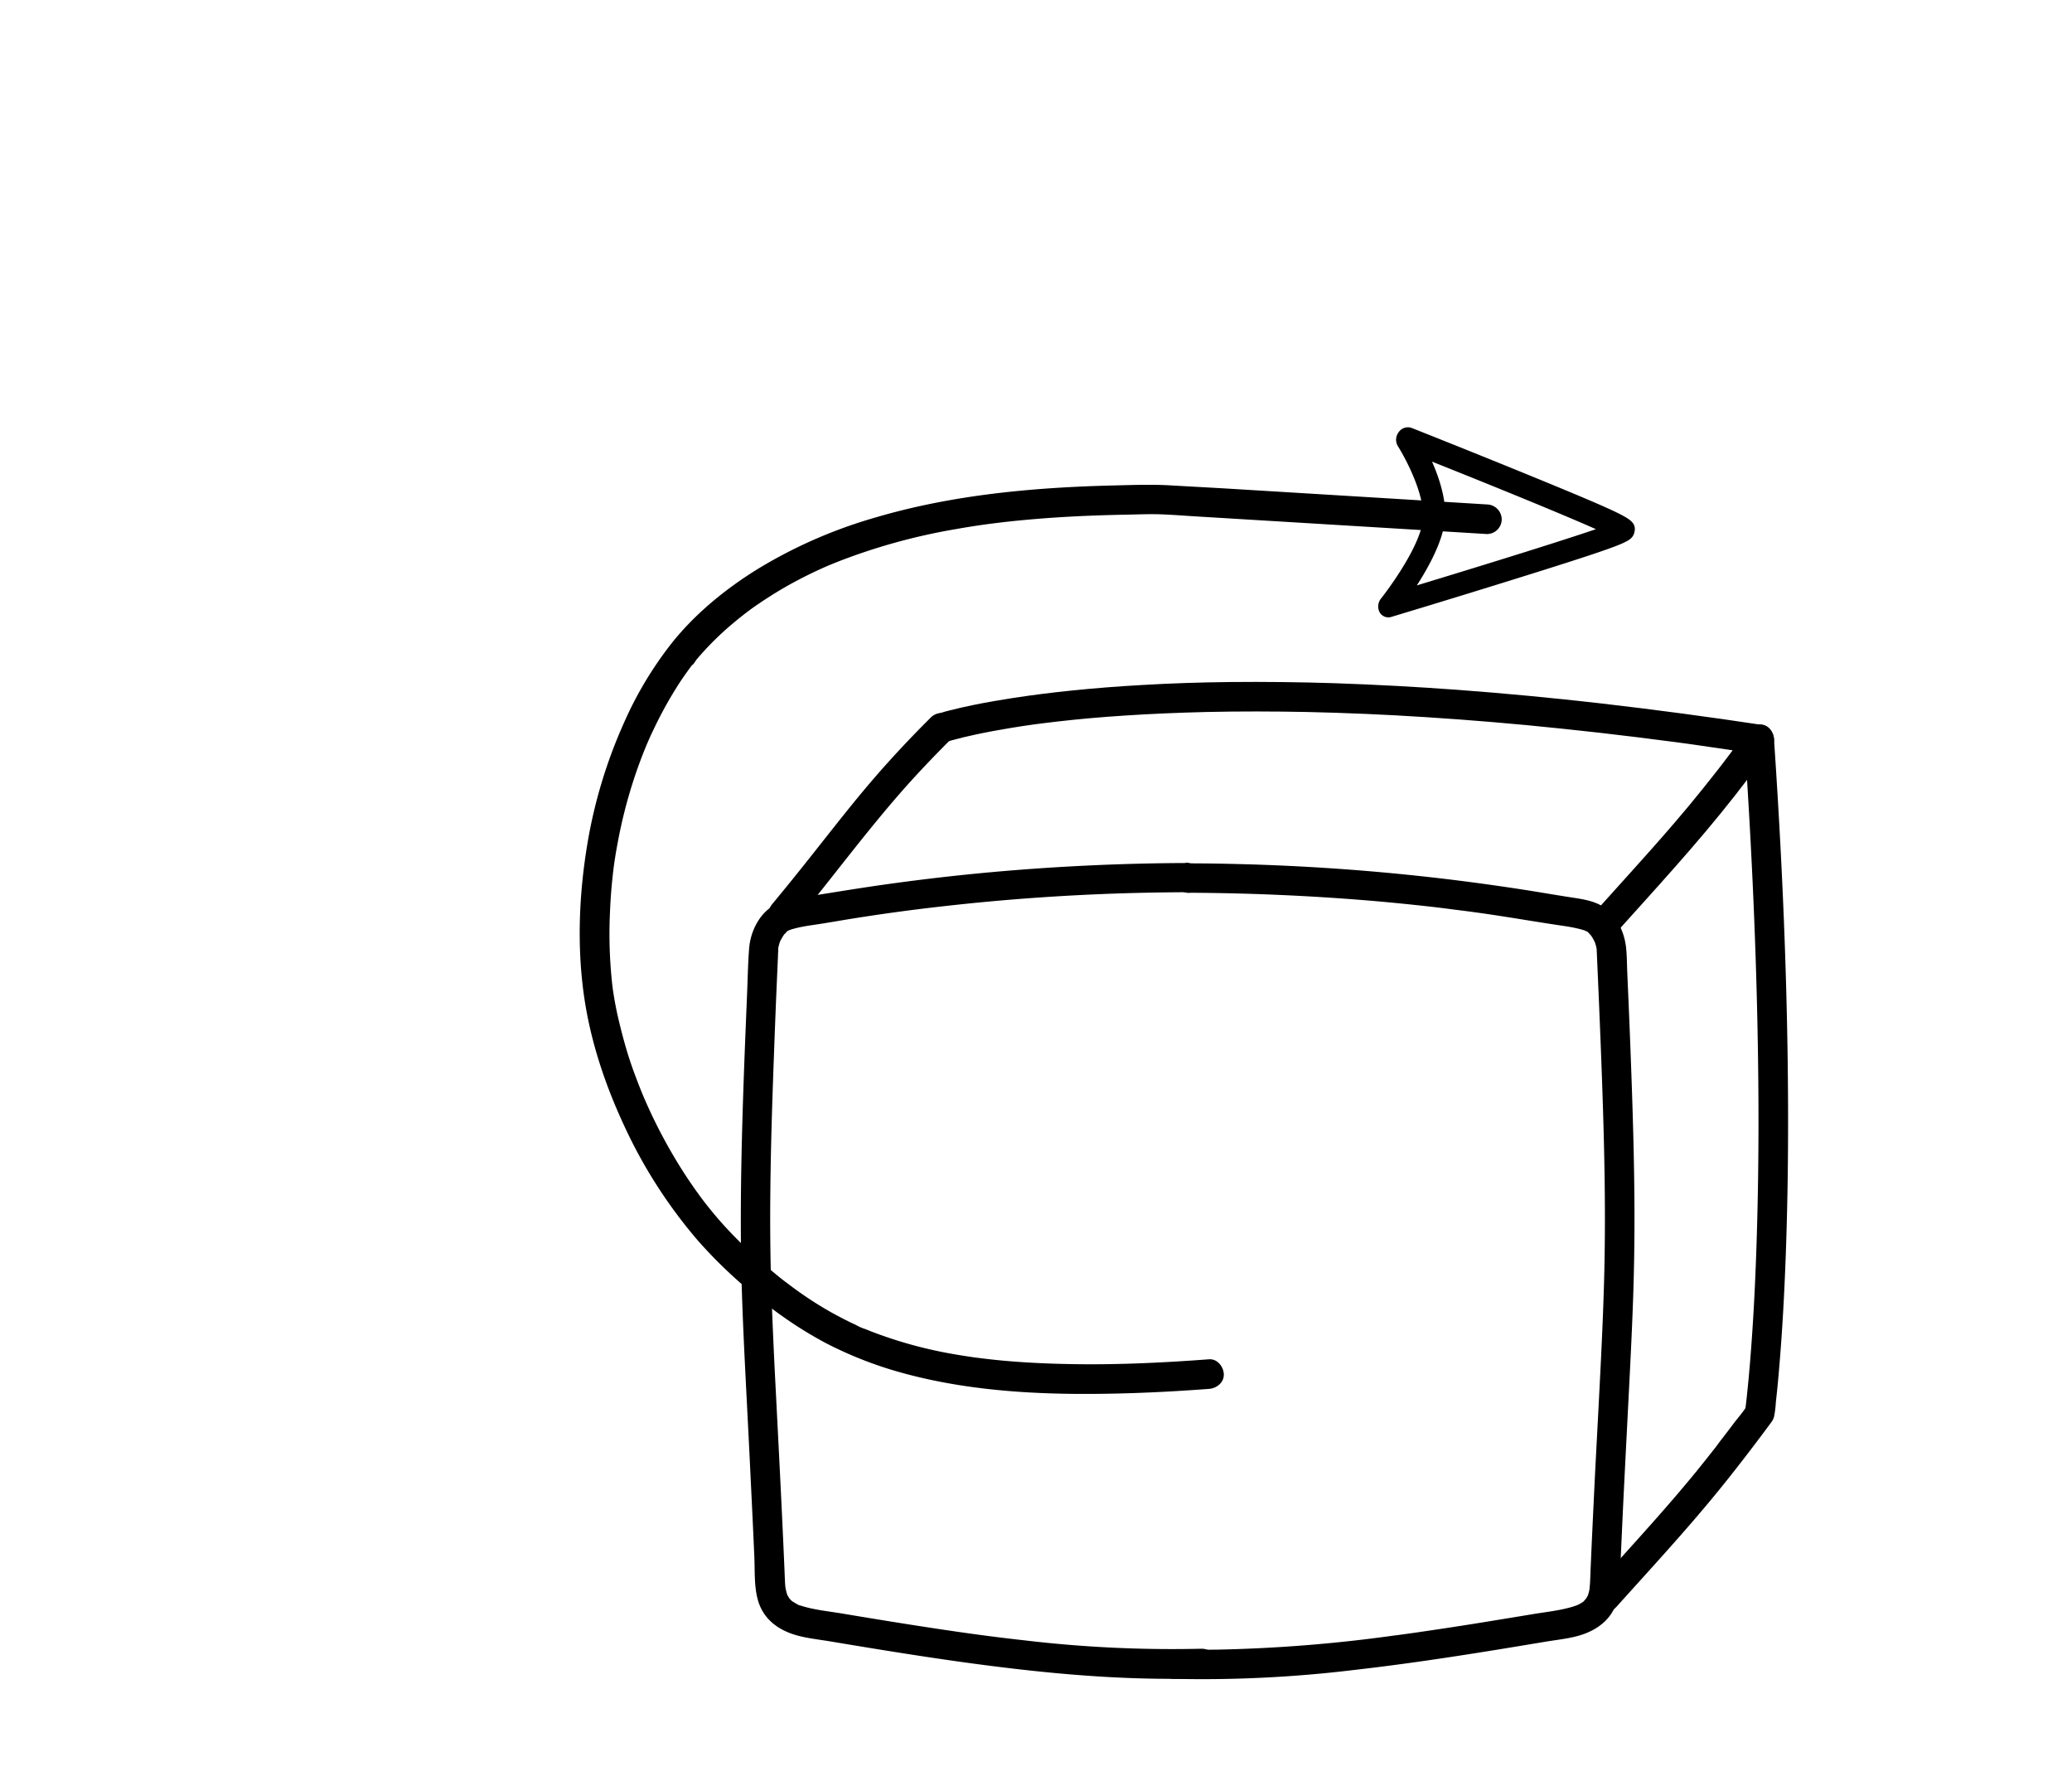
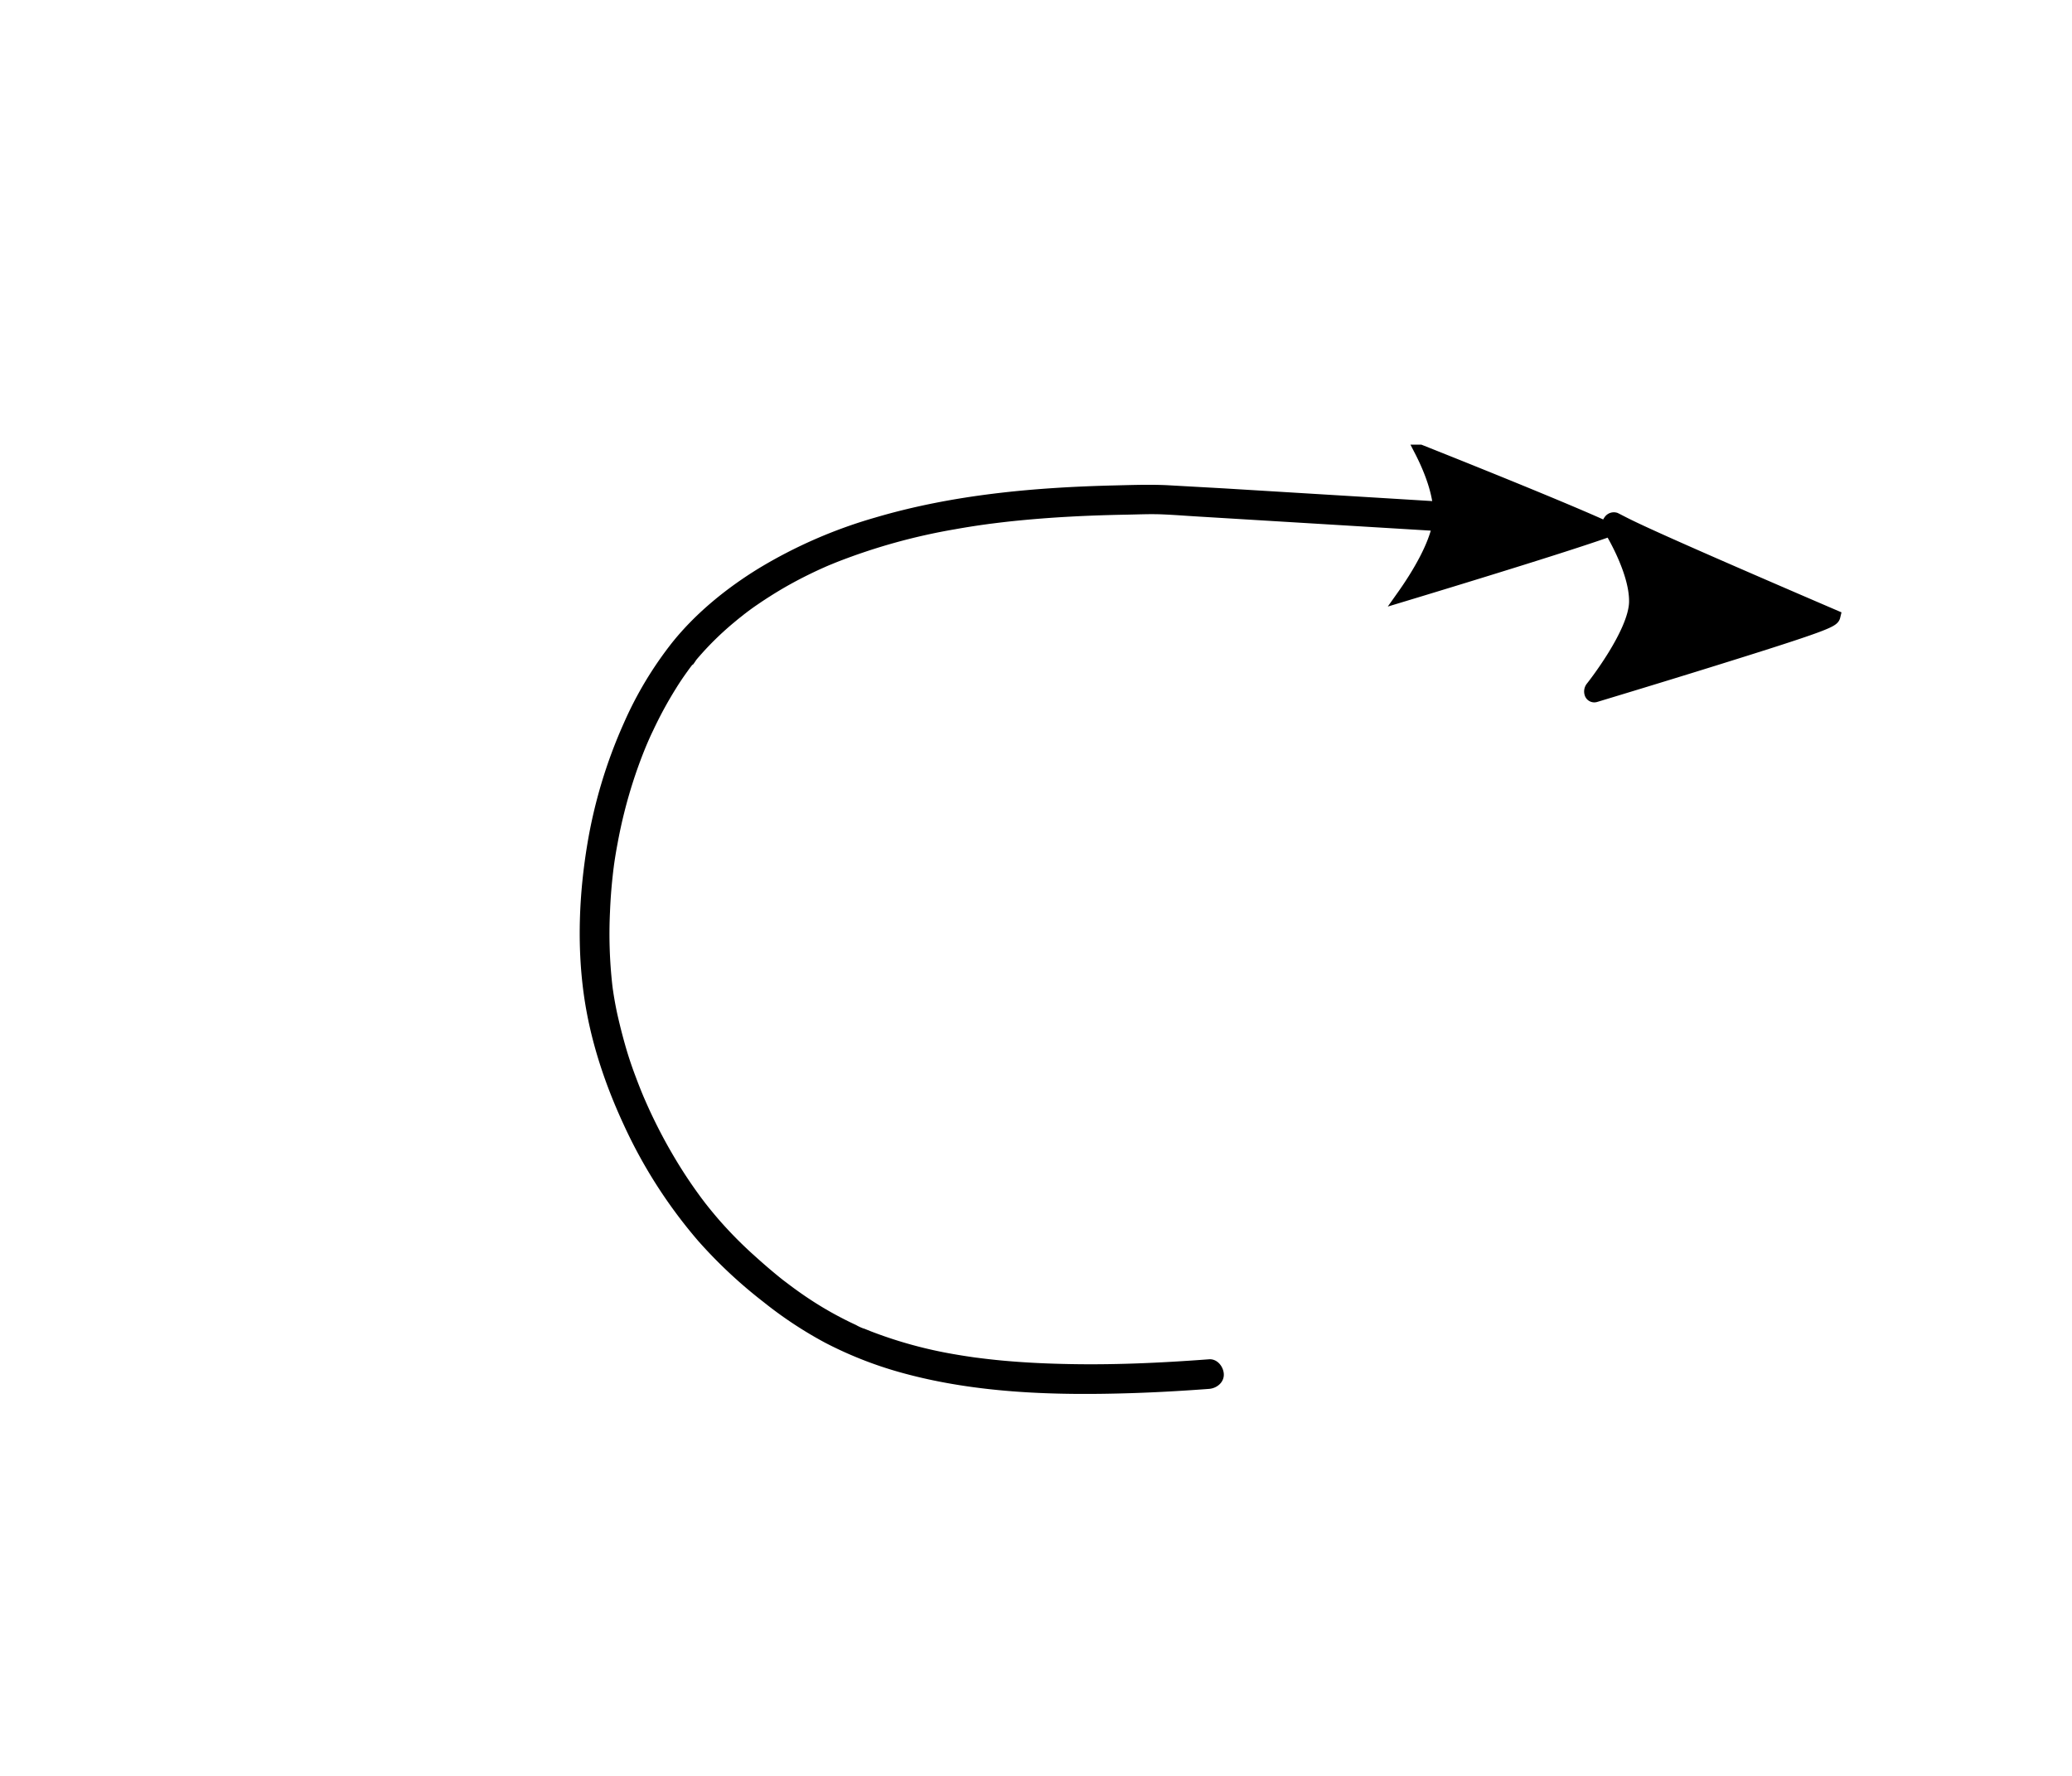
<svg xmlns="http://www.w3.org/2000/svg" id="Ebene_1" data-name="Ebene 1" viewBox="100 300 700 600">
  <defs>
    <style>.cls-1{stroke:#000;stroke-miterlimit:10;stroke-width:4px;}</style>
  </defs>
-   <path d="M500.69,591.58q-33.17.13-66.22,3.13-17,1.56-33.87,3.9c-9.82,1.35-19.59,3-29.39,4.54-3.52.54-7.51,1.17-10.53,3.21-4.51,3-7.17,8.72-7.59,14s-.49,10.71-.72,16q-.3,7.16-.59,14.31c-.59,15-1.11,30-1.36,44.94-.18,11-.19,21.9,0,32.85.23,10.38.68,20.75,1.18,31.11.65,13.32,1.38,26.64,2,40q.66,13.18,1.24,26.37c.22,5-.14,10.48,1.39,15.27,1.7,5.31,5.72,8.72,10.82,10.62,4.34,1.61,9.18,2,13.72,2.78q8.22,1.38,16.44,2.71c10.52,1.7,21.05,3.32,31.6,4.74,20.69,2.78,41.5,4.87,62.39,5.12q7.39.09,14.78-.14a5,5,0,1,0,0-10,423.22,423.22,0,0,1-59.87-2.83c-10.76-1.2-19.4-2.39-30.07-4s-21.06-3.31-31.58-5.07c-4.59-.77-9.41-1.21-13.86-2.64-.19-.06-1.33-.33-1.41-.51,0,0,1.1.54.16,0l-.49-.25c-.44-.24-.84-.52-1.26-.77s.31.2.27.22a6.33,6.33,0,0,1-.82-.75c-.13-.13-.25-.29-.39-.42-.5-.46.42.71.08.11-.24-.42-.51-.81-.74-1.24-.44-.84-.05-.16,0,0-.09-.27-.18-.54-.26-.81-.16-.56-.27-1.12-.38-1.69-.18-1,0-.18,0,0l-.09-.88c-.05-.6-.08-1.19-.1-1.79-.06-1.21-.1-2.42-.15-3.63-.11-2.4-.21-4.81-.32-7.21q-.3-6.69-.62-13.37c-.67-14.1-1.41-28.2-2.13-42.3-.54-10.51-1-21-1.38-31.56q-.47-15.39-.34-30.78c.1-13.27.47-26.53.93-39.79q.47-13.32,1-26.63.33-7.68.67-15.38c0-.7.06-1.4.1-2.1,0-.23,0-.47,0-.7,0,.9-.06.3,0,0a16.3,16.3,0,0,1,.44-1.7c.07-.21.15-.41.22-.62.17-.53-.33.6.11-.21.29-.51.56-1,.87-1.52l.49-.71c0,.07-.5.57-.12.17a7.86,7.86,0,0,0,1.08-1.16c.21-.35-.46.48-.56.41l.65-.41c.18-.1,1.22-.56.42-.23s.35-.11.54-.18c.85-.28,1.71-.5,2.58-.7,1.76-.4,3.55-.68,5.34-.94,4.44-.65,8.85-1.45,13.29-2.16,11-1.74,20.35-3,31.45-4.24q32.33-3.62,64.89-4.4,8-.19,15.91-.22a5,5,0,0,0,0-10Z" />
-   <path d="M501.77,601.63q32.49.14,64.91,3,8.09.74,16.15,1.64,4,.45,8.07,1l4.16.52,1.82.24.78.11c1.71.22-.95-.14.75.1,9.77,1.33,19.46,3.06,29.21,4.5,1.74.25,3.48.53,5.19.93.81.18,1.62.4,2.41.66.2.06.39.14.59.21.5.16.21.34-.37-.17a6.34,6.34,0,0,0,1,.5,2.19,2.19,0,0,0,.42.28c-.16,0-.84-.86-.48-.34a10.25,10.25,0,0,0,1,1.09c.5.53-.38-.63,0,0,.15.24.33.47.49.72.35.55.63,1.14.94,1.72,0-.08-.25-.72-.08-.18.09.28.2.55.29.83.15.49.27,1,.37,1.49.21,1,0,.17,0,0l.06,1,.09,2.1q.66,14.71,1.24,29.43c.57,14.56,1.07,29.12,1.3,43.69.17,10.69.17,21.39-.06,32.09-.23,10.16-.66,20.31-1.15,30.46-.63,12.87-1.33,25.74-2,38.62q-.63,12.86-1.22,25.71-.15,3.62-.32,7.24c0,1.12-.08,2.25-.13,3.37,0,.52-.06,1-.1,1.56l-.09.89c.09-1,0,0,0,.19a13.68,13.68,0,0,1-.4,1.68c-.06.2-.14.4-.2.61.22-.82.15-.28,0,0-.26.49-.55.93-.84,1.4.55-.86-.14.09-.47.41a3,3,0,0,1-.56.49c.1,0,.93-.61.13-.12-.37.23-.73.46-1.12.67l-.66.33c-.61.35.83-.29.16-.06s-1.06.39-1.6.56c-4.52,1.37-9.37,1.84-14,2.62q-7.95,1.32-15.91,2.61t-15.65,2.44l-7.74,1.14-3.72.52-2,.27-1,.14c.54-.08.17,0-.16,0a503.1,503.1,0,0,1-60.3,4.81q-7.27.07-14.55-.14a5,5,0,0,0-5,5,5.1,5.1,0,0,0,5,5,427.3,427.3,0,0,0,61.1-3c21.64-2.46,43.16-5.95,64.64-9.55,4.48-.75,9.28-1.14,13.54-2.82,5.08-2,9.06-5.51,10.6-10.91,1.38-4.85,1.06-10.31,1.28-15.32l.63-13.81c.69-14.51,1.45-29,2.19-43.52.55-10.76,1.08-21.52,1.42-32.29q.48-15.72.34-31.45c-.11-13.73-.51-27.46-1-41.18q-.48-13.65-1.08-27.3c-.11-2.63-.23-5.26-.34-7.89s-.1-5.44-.4-8.12c-.58-5.22-3.2-10.82-7.75-13.72-3.1-2-7.09-2.58-10.66-3.12-4.4-.67-8.79-1.43-13.2-2.14q-16.73-2.67-33.58-4.59-33-3.75-66.19-4.56-8.09-.21-16.17-.23a5,5,0,0,0,0,10Z" />
-   <path d="M645.89,843.11c9.56-10.65,19.26-21.17,28.52-32.07q6.57-7.72,12.79-15.73,3.78-4.84,7.47-9.76,1.74-2.32,3.47-4.66a6.22,6.22,0,0,0,1.17-2.11,32.71,32.71,0,0,0,.64-5.06c.39-3.37.72-6.75,1-10.13,1.16-13.18,1.87-26.39,2.35-39.61.81-22.2.94-44.44.63-66.66-.44-31.33-1.76-62.65-3.72-93.92q-.42-6.82-.89-13.65c-.18-2.6-2.17-5.12-5-5-2.56.12-5.19,2.21-5,5,2.21,32.43,3.78,64.91,4.43,97.41.47,23.16.48,46.32-.21,69.47-.42,14.4-1.1,28.79-2.27,43.14q-.48,5.9-1.1,11.77c-.12,1.18-.26,2.35-.4,3.52-.09.77-.57,3.33-.07.66,0,.13,0,.26-.06.39-.07.31.55-.2.17-.71.19.25-3.47,4.67-3.79,5.1q-1.78,2.37-3.58,4.72L681,787.08c.63-.81-.29.38-.34.45L679.58,789q-3.15,4-6.37,8c-8.38,10.27-17.26,20.1-26.13,29.94L638.82,836c-1.74,2-2.06,5.18,0,7.07,1.91,1.75,5.21,2.08,7.07,0Z" />
-   <path d="M368,612.51c13.36-16.09,25.67-33.07,39.71-48.59,4.46-4.92,9.08-9.71,13.79-14.4a5,5,0,1,0-7.07-7.07c-7.86,7.81-15.4,15.94-22.51,24.44-6.31,7.54-12.32,15.33-18.43,23q-6.19,7.83-12.57,15.52c-1.67,2-2.11,5.13,0,7.07,1.85,1.69,5.29,2.15,7.08,0Z" />
-   <path d="M420,550.59c.75-.25,1.52-.46,2.29-.66,2.31-.63,4.65-1.18,7-1.69,3.95-.86,7.93-1.59,11.93-2.25q3.94-.66,7.92-1.21l1-.13.58-.08-.58.08,2.23-.29c1.6-.21,3.2-.4,4.8-.58,7.47-.86,15-1.52,22.48-2,9.34-.63,18.69-1,28-1.23,11.28-.25,22.56-.22,33.84,0q19.93.44,39.83,1.72,23.07,1.47,46,3.88,12.79,1.32,25.55,2.9,6.71.83,13.39,1.71l1.54.21.74.1,3.63.5q3.42.47,6.83,1,7,1,14,2.05l-3-7.34q-2.79,3.79-5.64,7.55c-.83,1.1-1.66,2.2-2.5,3.29l-1.08,1.4c.58-.76,0,0-.15.2l-.79,1q-4.54,5.82-9.24,11.49c-6.09,7.33-12.43,14.46-18.8,21.54q-6.57,7.31-13.14,14.6c-1.74,2-2.06,5.18,0,7.07s5.21,2.08,7.07,0c13.74-15.31,27.7-30.42,40.39-46.62q6.39-8.14,12.52-16.48c1.78-2.42,0-6.89-3-7.35q-27.55-4.18-55.24-7.37-23.92-2.73-47.92-4.53-20.78-1.53-41.59-2.24-17.65-.57-35.32-.4c-9.88.11-19.75.41-29.61,1-8,.45-16,1.06-23.94,1.88q-9.85,1-19.65,2.49c-4.44.68-8.87,1.44-13.28,2.34-2.75.56-5.49,1.17-8.22,1.87-1.15.29-2.32.58-3.45,1l-.14,0c-2.48.82-4.35,3.5-3.49,6.15.8,2.48,3.49,4.37,6.15,3.5Z" />
  <path d="M508.45,759.25c-16.51,1.24-33.07,2-49.62,1.56-6.72-.16-13.43-.51-20.12-1.12-3-.28-5.92-.61-8.87-1-1.24-.16,1.14.16-.09,0l-1.05-.15-2.08-.31c-1.36-.2-2.71-.43-4.06-.66a146.53,146.53,0,0,1-28.43-7.8l-1.51-.61-.5-.2c-.47-.2-1-.15.21.09a15.91,15.91,0,0,1-3.14-1.39c-1.87-.86-3.72-1.78-5.54-2.74a116,116,0,0,1-10.46-6.21c-1.62-1.07-3.21-2.19-4.78-3.33-.78-.57-1.56-1.15-2.33-1.74l-.58-.44c-.75-.57,1,.78.25.19l-1.33-1c-3.11-2.48-6.13-5.07-9.08-7.73A141.13,141.13,0,0,1,342.79,712q-1.8-2.09-3.52-4.23l-.86-1.09a3.27,3.27,0,0,1-.35-.46q-1-1.29-1.95-2.61c-2.23-3.05-4.34-6.19-6.34-9.39a174.35,174.35,0,0,1-11-20.62c-.36-.8-.71-1.6-1.06-2.4-.16-.36-.31-.73-.47-1.09.4.94-.2-.5-.23-.56q-1.17-2.85-2.24-5.73-2-5.23-3.53-10.61t-2.78-11c-.33-1.58-.64-3.17-.91-4.76-.15-.86-.29-1.72-.41-2.58-.07-.42-.13-.85-.19-1.28.18,1.26-.07-.57-.09-.79a155.91,155.91,0,0,1-.78-24.73q.24-6.09.91-12.15c.11-1,.22-2,.35-2.94,0-.07.22-1.67.07-.6l.21-1.44q.44-2.94,1-5.87a165.65,165.65,0,0,1,5.24-20.94q1.56-4.85,3.42-9.59c.24-.61.48-1.21.73-1.82.15-.35.3-.71.44-1.07.5-1.21-.42,1,.1-.22.64-1.48,1.3-3,2-4.42a134,134,0,0,1,7.86-14.48c1.23-2,2.52-3.89,3.87-5.76.31-.44.63-.87.95-1.3l.47-.63c.52-.69.39,0-.16.2.57-.23,1.44-1.8,1.85-2.29a102.31,102.31,0,0,1,13.07-12.84c.65-.55,1.32-1.09,2-1.62l1-.8c-.89.7.23-.18.35-.26q2-1.55,4.14-3,4.38-3,9-5.69,4.41-2.54,9-4.76c1.52-.74,3.07-1.46,4.62-2.14q1.15-.52,2.34-1c-1.08.46.23-.09.37-.15l1.18-.48a203,203,0,0,1,40.05-11.17c3.32-.6,6.64-1.13,10-1.6l1.25-.17c1.39-.2-1.07.13.33-.05l2.48-.31c1.79-.22,3.58-.43,5.37-.62q9.69-1,19.44-1.53c6.28-.35,12.57-.55,18.86-.67,4.15-.07,8.35-.28,12.5-.1,3.87.16,7.74.47,11.6.7l52.79,3.2,42.93,2.6,2.28.14a5,5,0,0,0,5-5,5.11,5.11,0,0,0-5-5l-32.56-2L513.45,465,495.57,464c-6.26-.38-12.55-.15-18.81,0-27.22.64-54.78,3.1-81,10.84a162.59,162.59,0,0,0-39.26,17.09C345.6,498.6,335.2,507,327.16,517a125.06,125.06,0,0,0-16.41,27.32,167.15,167.15,0,0,0-12.33,40.9c-2.76,16.65-3.51,33.86-1.21,50.61,2.1,15.31,7,30.12,13.48,44.11A166.34,166.34,0,0,0,336,719.4a161.45,161.45,0,0,0,21.91,20.47,136.17,136.17,0,0,0,20.9,13.81A131.85,131.85,0,0,0,405,763.9c25.05,6.87,51.64,7.61,77.45,6.78,8.67-.28,17.33-.78,26-1.43,2.6-.19,5.12-2.16,5-5-.12-2.54-2.21-5.21-5-5Z" />
-   <path class="cls-1" d="M645.74,475.16c-4.73-2.34-14.18-6.33-32.81-13.94-18.14-7.41-36.58-14.7-36.76-14.78a1.8,1.8,0,0,0-2.06.8,2.19,2.19,0,0,0-.19,2.38c.09.14,9.05,14.29,8.87,25.05-.18,10.53-14.5,28.6-14.65,28.78a2.28,2.28,0,0,0-.38,2.27,1.38,1.38,0,0,0,1.73.79c.19-.06,19.94-6,39.48-12.09,40.68-12.66,40.82-13.27,41.25-15.08C650.47,478.26,650.63,477.59,645.74,475.16Zm2,2.51h0Zm-67.93-25.44c23.87,9.48,55.13,22.19,64.67,26.8-10.82,4-45,14.55-70.63,22.3,4.58-6.46,12.25-18.55,12.4-27.25C586.36,466.41,582.6,457.66,579.79,452.23Z" />
+   <path class="cls-1" d="M645.74,475.16a1.8,1.8,0,0,0-2.06.8,2.19,2.19,0,0,0-.19,2.38c.09.14,9.05,14.29,8.87,25.05-.18,10.53-14.5,28.6-14.65,28.78a2.28,2.28,0,0,0-.38,2.27,1.38,1.38,0,0,0,1.73.79c.19-.06,19.94-6,39.48-12.09,40.68-12.66,40.82-13.27,41.25-15.08C650.47,478.26,650.63,477.59,645.74,475.16Zm2,2.51h0Zm-67.93-25.44c23.87,9.48,55.13,22.19,64.67,26.8-10.82,4-45,14.55-70.63,22.3,4.58-6.46,12.25-18.55,12.4-27.25C586.36,466.41,582.6,457.66,579.79,452.23Z" />
</svg>